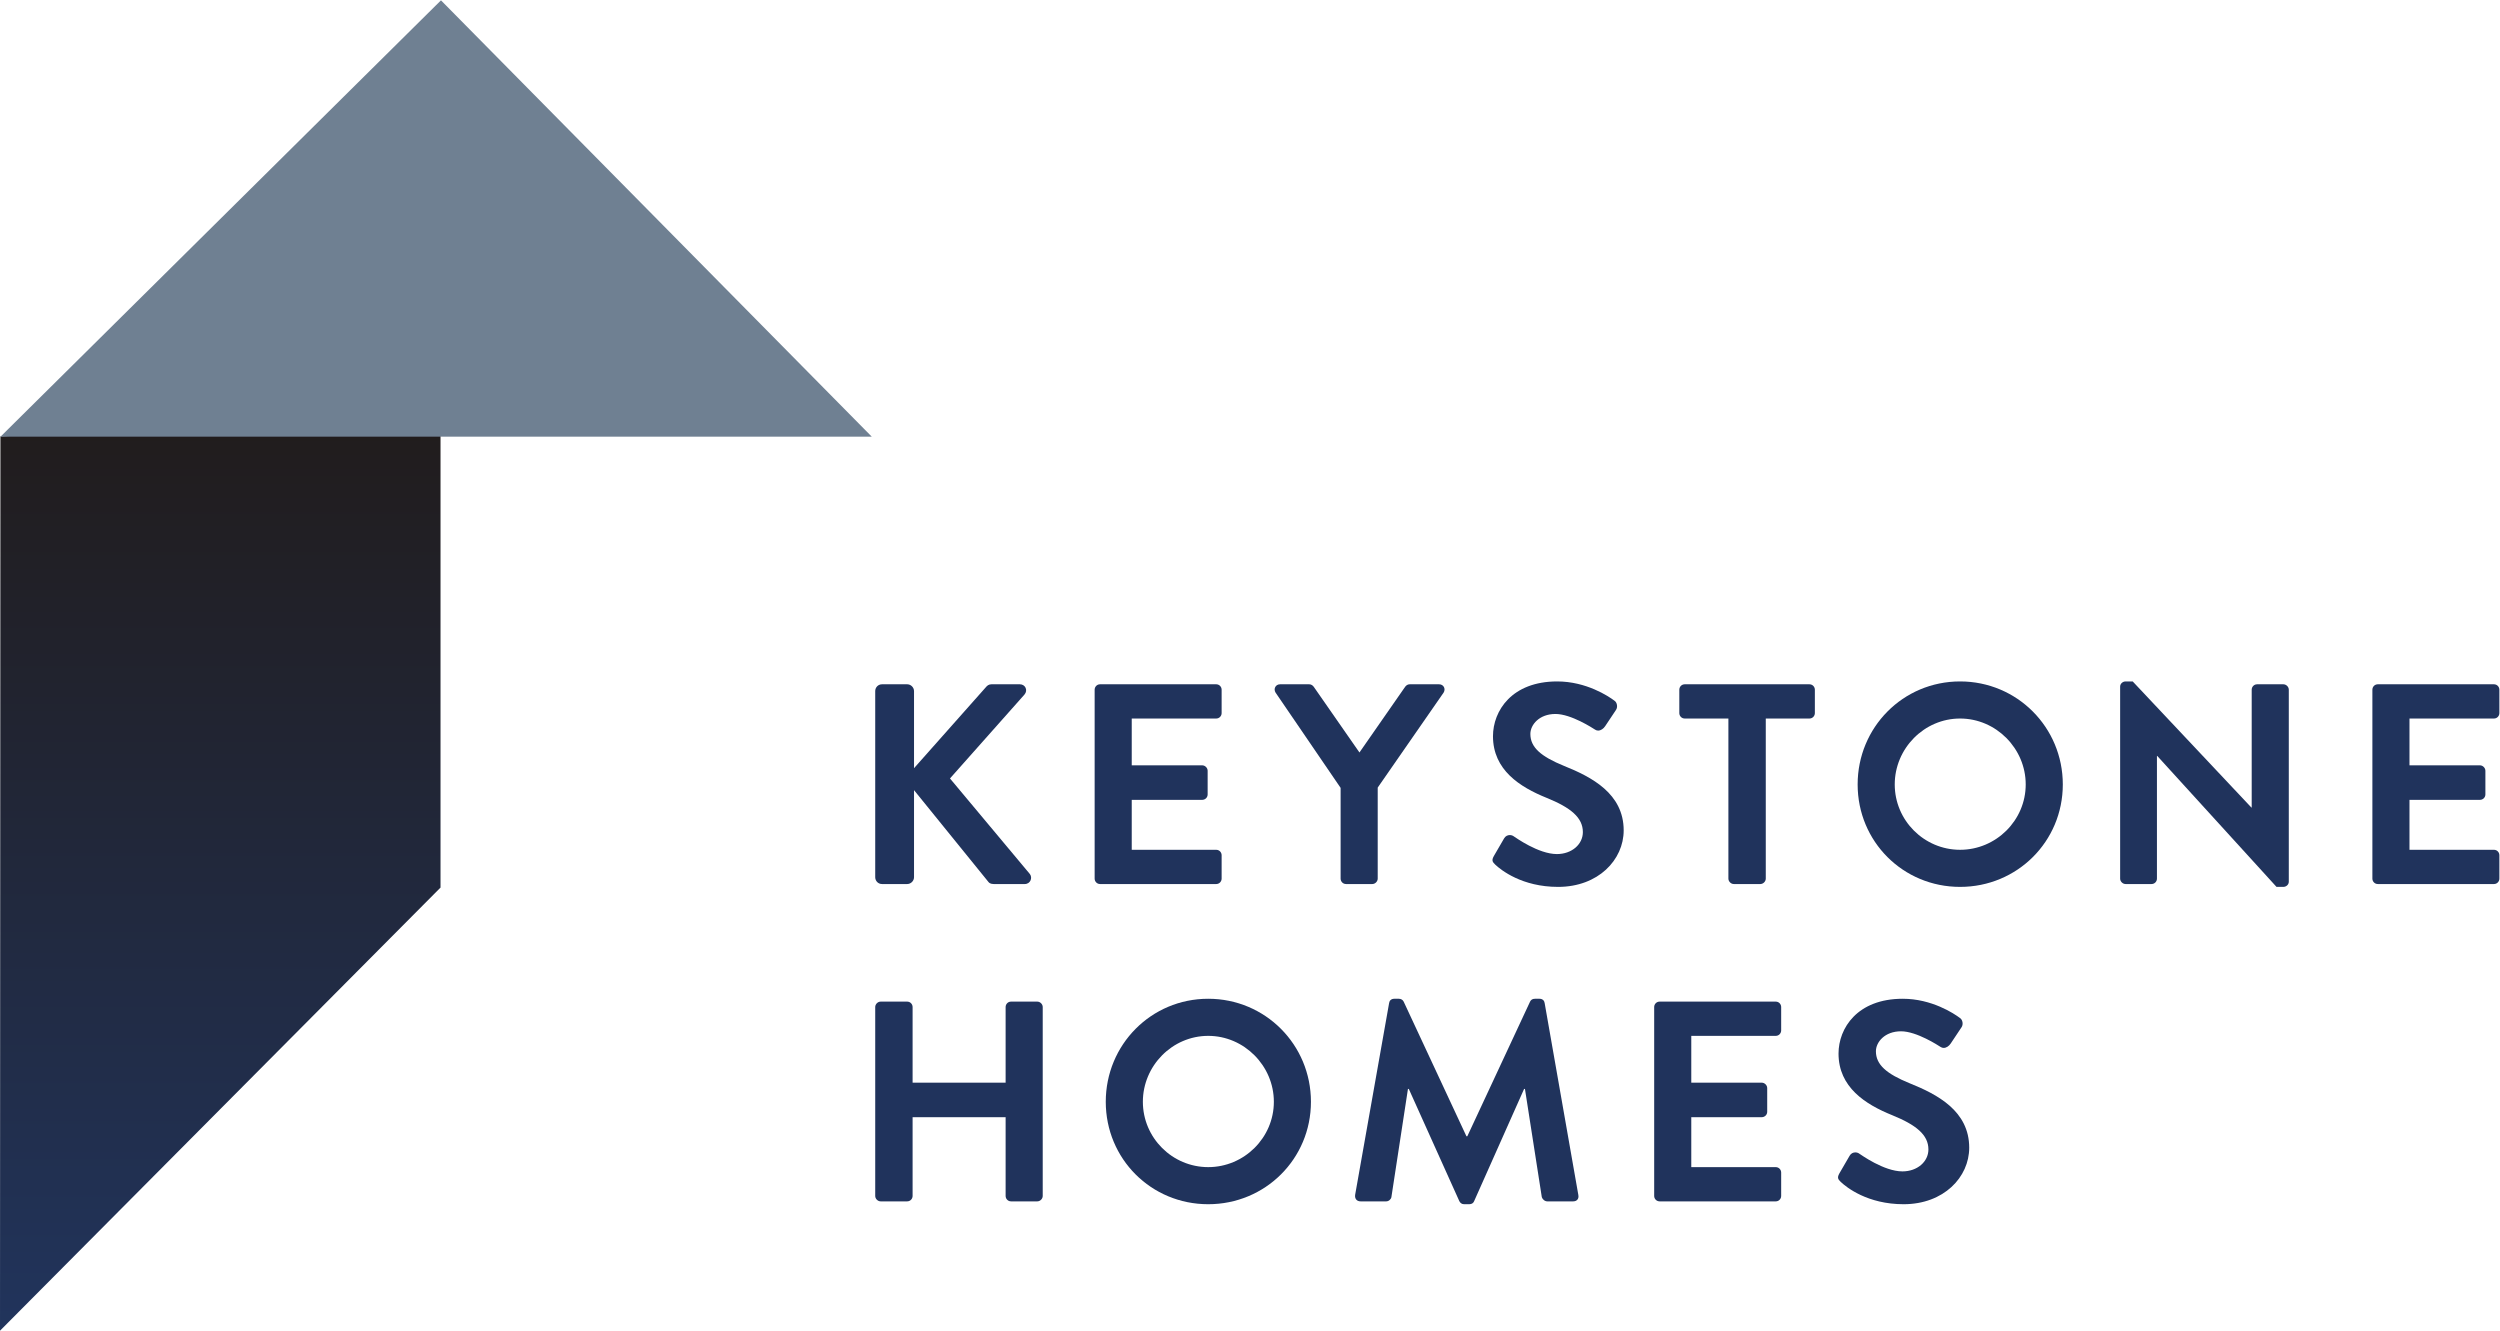
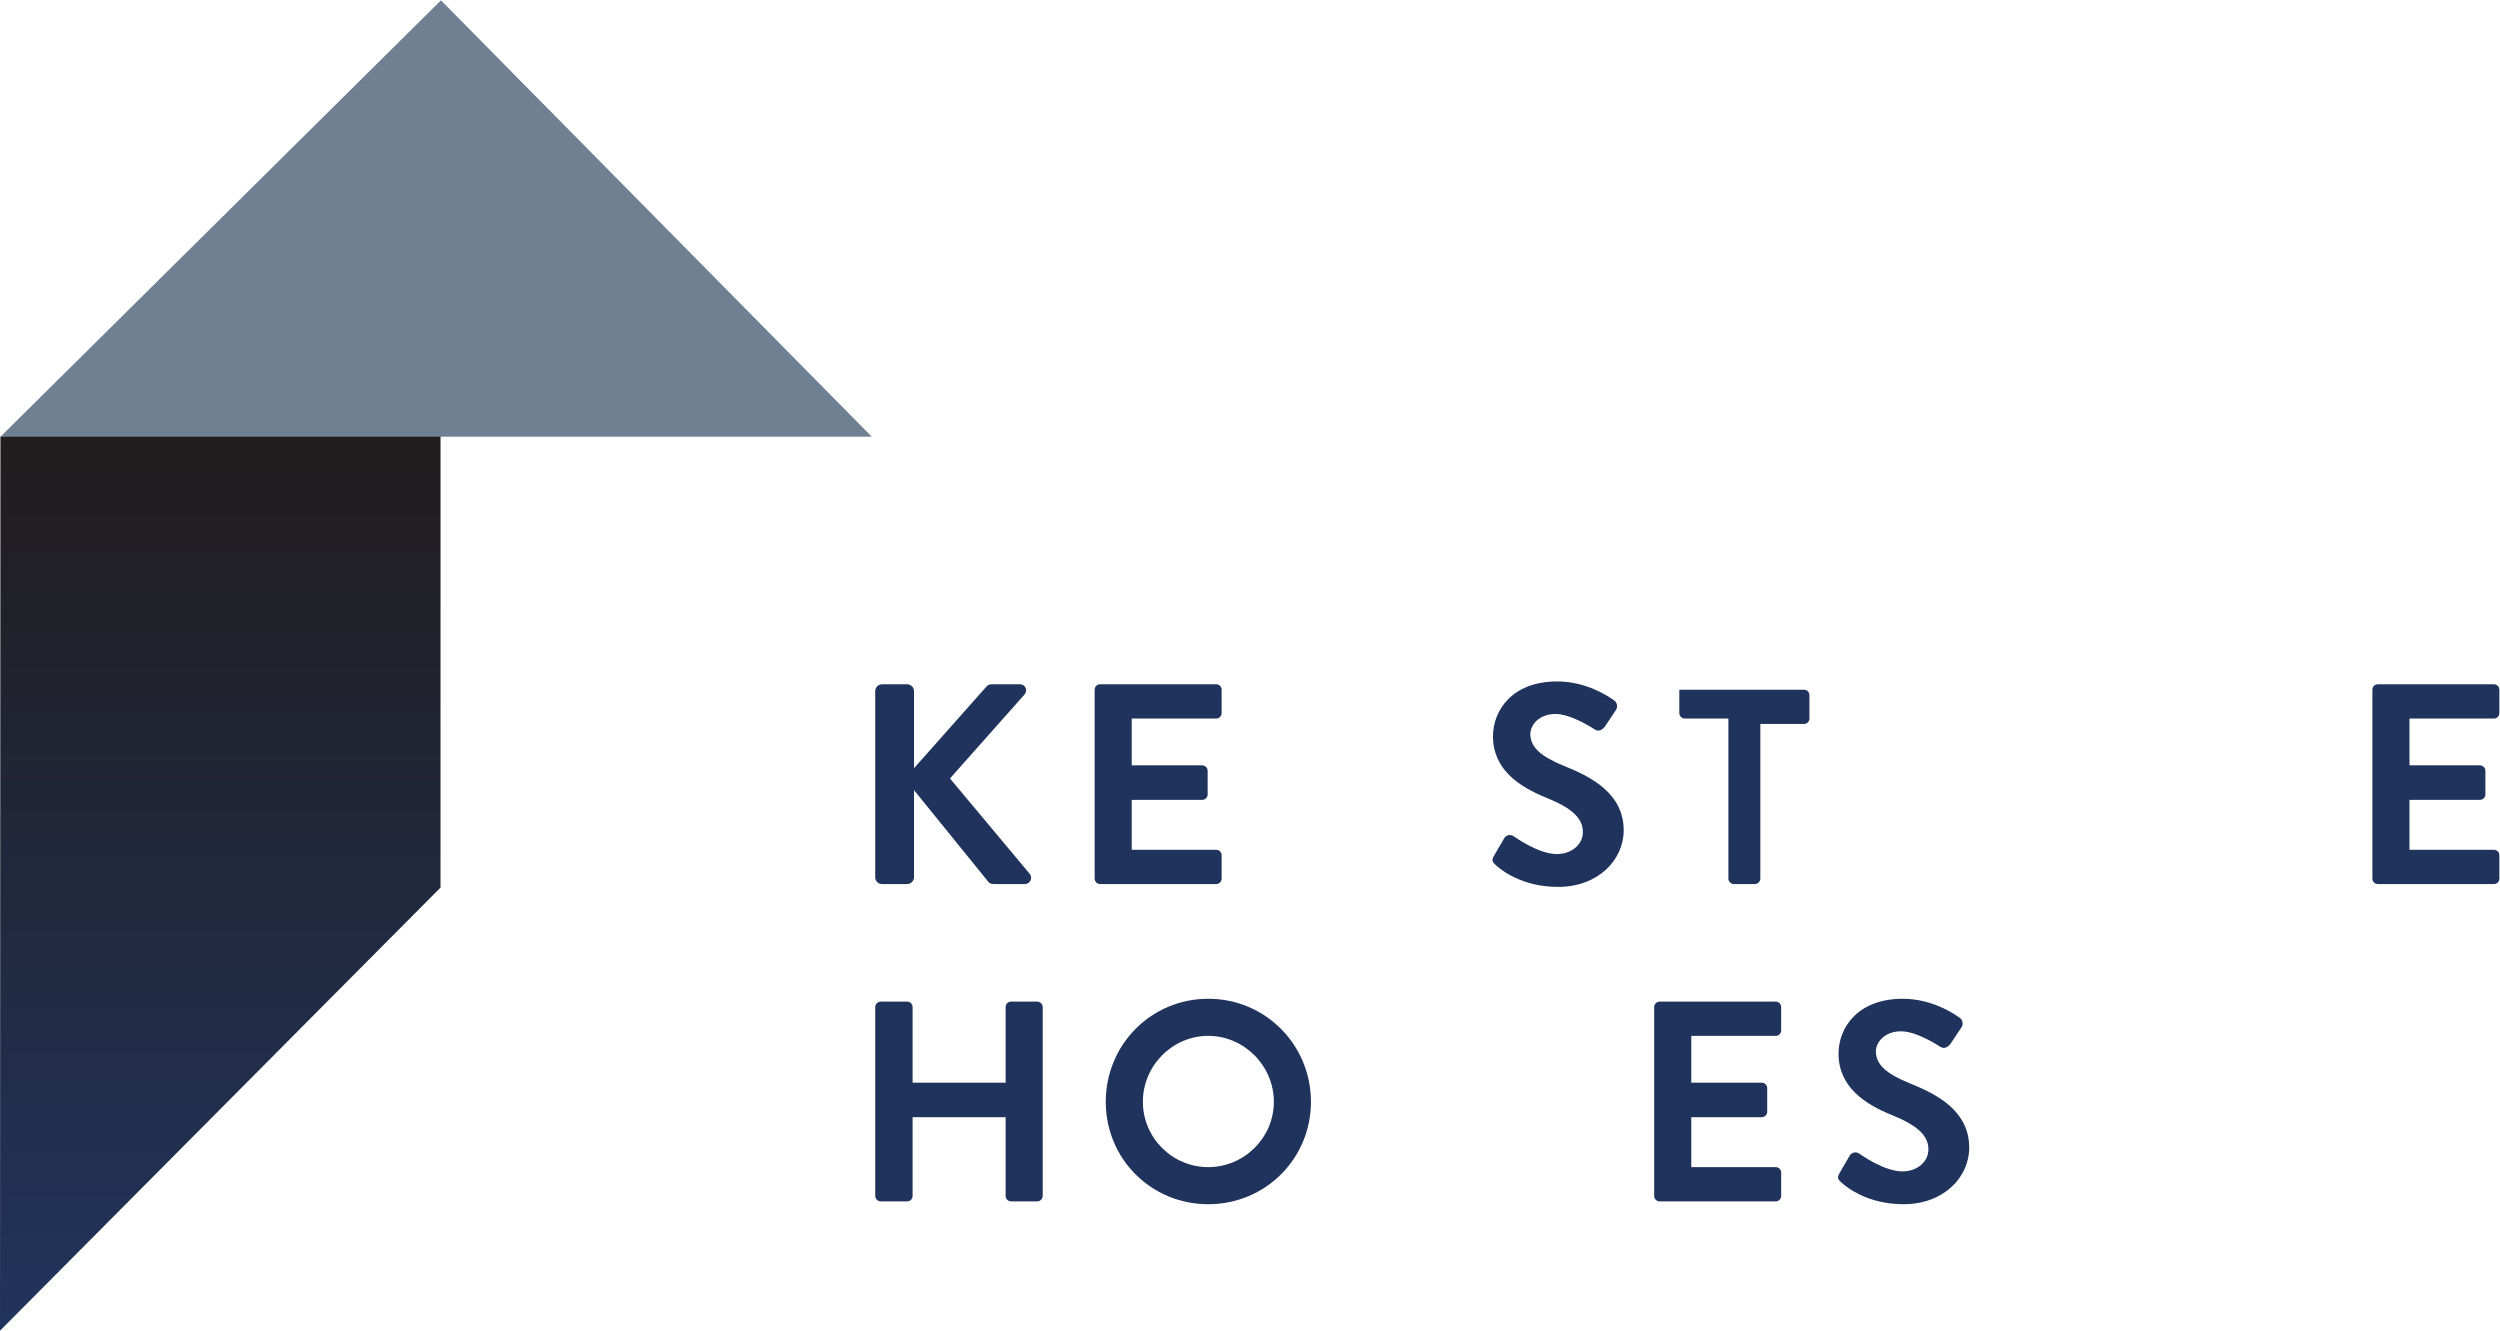
<svg xmlns="http://www.w3.org/2000/svg" xmlns:ns1="http://sodipodi.sourceforge.net/DTD/sodipodi-0.dtd" xmlns:ns2="http://www.inkscape.org/namespaces/inkscape" version="1.1" id="svg2" xml:space="preserve" width="268.668" height="143.007" viewBox="0 0 268.668 143.007" ns1:docname="e7aa284281193571d92724113e3fa219.eps">
  <defs id="defs6">
    <clipPath clipPathUnits="userSpaceOnUse" id="clipPath44">
      <path d="M 0,0 0.348,721.02 355.148,735.359 V 357.254 L 0,0" id="path42" />
    </clipPath>
    <linearGradient x1="0" y1="0" x2="1" y2="0" gradientUnits="userSpaceOnUse" gradientTransform="matrix(0,735.359,735.359,0,177.574,-4.58e-5)" spreadMethod="pad" id="linearGradient50">
      <stop style="stop-opacity:1;stop-color:#21345c" offset="0" id="stop46" />
      <stop style="stop-opacity:1;stop-color:#211c1c" offset="1" id="stop48" />
    </linearGradient>
  </defs>
  <ns1:namedview id="namedview4" pagecolor="#ffffff" bordercolor="#666666" borderopacity="1.0" ns2:pageshadow="2" ns2:pageopacity="0.0" ns2:pagecheckerboard="0" />
  <g id="g8" ns2:groupmode="layer" ns2:label="ink_ext_XXXXXX" transform="matrix(1.333,0,0,-1.333,0,143.007)">
    <g id="g10" transform="scale(0.1)">
      <path d="m 826.152,360.105 h -25.074 c -2.297,0 -3.683,0.918 -4.14,1.61 l -60.047,74.078 v -70.172 c 0,-2.988 -2.528,-5.516 -5.524,-5.516 h -20.238 c -3.227,0 -5.524,2.528 -5.524,5.516 v 150.008 c 0,2.988 2.297,5.516 5.524,5.516 h 20.238 c 2.996,0 5.524,-2.528 5.524,-5.516 v -62.125 l 57.976,65.344 c 0.918,1.148 2.301,2.297 4.371,2.297 h 23.008 c 4.367,0 6.672,-4.825 3.676,-8.286 l -60.043,-67.629 64.418,-77.07 c 2.301,-3 0.461,-8.055 -4.145,-8.055" style="fill:#20335c;fill-opacity:1;fill-rule:nonzero;stroke:none" id="path12" />
      <path d="m 980.512,360.105 h -93.637 c -2.527,0 -4.367,2.067 -4.367,4.368 v 152.304 c 0,2.301 1.84,4.368 4.367,4.368 h 93.637 c 2.527,0 4.371,-2.067 4.371,-4.368 v -18.871 c 0,-2.301 -1.844,-4.367 -4.371,-4.367 h -68.098 v -37.734 h 56.828 c 2.297,0 4.367,-2.071 4.367,-4.371 v -19.09 c 0,-2.528 -2.07,-4.367 -4.367,-4.367 h -56.828 v -40.262 h 68.098 c 2.527,0 4.371,-2.07 4.371,-4.367 v -18.875 c 0,-2.301 -1.844,-4.368 -4.371,-4.368" style="fill:#20335c;fill-opacity:1;fill-rule:nonzero;stroke:none" id="path14" />
-       <path d="m 1106.35,360.105 h -21.17 c -2.54,0 -4.37,2.067 -4.37,4.368 v 73.16 l -52.46,76.836 c -1.84,3 0,6.676 3.68,6.676 h 23.47 c 1.84,0 2.99,-1.149 3.68,-2.067 l 36.81,-52.918 36.81,52.918 c 0.69,0.918 1.84,2.067 3.68,2.067 h 23.69 c 3.69,0 5.53,-3.676 3.69,-6.676 l -53.15,-76.61 v -73.386 c 0,-2.301 -2.07,-4.368 -4.36,-4.368" style="fill:#20335c;fill-opacity:1;fill-rule:nonzero;stroke:none" id="path16" />
      <path d="m 1256.1,357.805 c -28.99,0 -46.01,13.578 -50.61,17.941 -2.07,2.07 -3.22,3.219 -1.15,6.91 l 8.28,14.25 c 1.08,1.895 2.87,2.68 4.58,2.68 1.22,0 2.39,-0.391 3.25,-1.059 1.14,-0.687 19.78,-14.261 34.73,-14.261 11.97,0 20.94,7.816 20.94,17.711 0,11.738 -9.89,19.781 -29.22,27.609 -21.63,8.734 -43.25,22.539 -43.25,49.687 0,20.469 15.19,44.172 51.76,44.172 23.47,0 41.41,-11.965 46.01,-15.414 2.31,-1.379 3,-5.285 1.38,-7.586 l -8.74,-13.113 c -1.32,-2 -3.48,-3.512 -5.63,-3.512 -0.82,0 -1.65,0.227 -2.42,0.743 -1.84,1.16 -19.32,12.652 -31.98,12.652 -13.11,0 -20.24,-8.735 -20.24,-16.102 0,-10.816 8.5,-18.172 27.15,-25.769 22.31,-8.965 48.08,-22.309 48.08,-51.989 0,-23.699 -20.47,-45.55 -52.92,-45.55" style="fill:#20335c;fill-opacity:1;fill-rule:nonzero;stroke:none" id="path18" />
-       <path d="m 1419.21,360.105 h -21.4 c -2.3,0 -4.37,2.067 -4.37,4.368 v 129.066 h -35.19 c -2.55,0 -4.38,2.066 -4.38,4.367 v 18.871 c 0,2.301 1.83,4.368 4.38,4.368 h 100.52 c 2.53,0 4.38,-2.067 4.38,-4.368 v -18.871 c 0,-2.301 -1.85,-4.367 -4.38,-4.367 h -35.19 V 364.473 c 0,-2.301 -2.07,-4.368 -4.37,-4.368" style="fill:#20335c;fill-opacity:1;fill-rule:nonzero;stroke:none" id="path20" />
-       <path d="m 1580.23,357.805 c -46.01,0 -82.59,36.574 -82.59,82.586 0,46.019 36.58,83.054 82.59,83.054 46.01,0 82.82,-37.035 82.82,-83.054 0,-46.012 -36.81,-82.586 -82.82,-82.586 m 0,135.734 c -28.99,0 -52.68,-24.16 -52.68,-53.148 0,-28.989 23.69,-52.676 52.68,-52.676 28.98,0 52.91,23.687 52.91,52.676 0,28.988 -23.93,53.148 -52.91,53.148" style="fill:#20335c;fill-opacity:1;fill-rule:nonzero;stroke:none" id="path22" />
-       <path d="m 1840.86,357.805 h -5.52 l -96.17,105.597 h -0.23 v -98.929 c 0,-2.301 -1.83,-4.368 -4.36,-4.368 h -20.93 c -2.3,0 -4.38,2.067 -4.38,4.368 v 154.836 c 0,2.296 2.08,4.136 4.38,4.136 h 5.74 l 95.71,-101.687 h 0.23 v 95.019 c 0,2.301 1.84,4.368 4.37,4.368 h 21.16 c 2.31,0 4.38,-2.067 4.38,-4.368 V 361.945 c 0,-2.3 -2.07,-4.14 -4.38,-4.14" style="fill:#20335c;fill-opacity:1;fill-rule:nonzero;stroke:none" id="path24" />
+       <path d="m 1419.21,360.105 h -21.4 c -2.3,0 -4.37,2.067 -4.37,4.368 v 129.066 h -35.19 c -2.55,0 -4.38,2.066 -4.38,4.367 v 18.871 h 100.52 c 2.53,0 4.38,-2.067 4.38,-4.368 v -18.871 c 0,-2.301 -1.85,-4.367 -4.38,-4.367 h -35.19 V 364.473 c 0,-2.301 -2.07,-4.368 -4.37,-4.368" style="fill:#20335c;fill-opacity:1;fill-rule:nonzero;stroke:none" id="path20" />
      <path d="m 2010.64,360.105 h -93.63 c -2.53,0 -4.38,2.067 -4.38,4.368 v 152.304 c 0,2.301 1.85,4.368 4.38,4.368 h 93.63 c 2.53,0 4.37,-2.067 4.37,-4.368 v -18.871 c 0,-2.301 -1.84,-4.367 -4.37,-4.367 h -68.1 v -37.734 h 56.82 c 2.3,0 4.38,-2.071 4.38,-4.371 v -19.09 c 0,-2.528 -2.08,-4.367 -4.38,-4.367 h -56.82 v -40.262 h 68.1 c 2.53,0 4.37,-2.07 4.37,-4.367 v -18.875 c 0,-2.301 -1.84,-4.368 -4.37,-4.368" style="fill:#20335c;fill-opacity:1;fill-rule:nonzero;stroke:none" id="path26" />
      <path d="m 836.281,104.27 h -21.168 c -2.535,0 -4.375,2.07 -4.375,4.367 v 63.508 h -74.996 v -63.508 c 0,-2.297 -1.84,-4.367 -4.375,-4.367 h -21.394 c -2.297,0 -4.368,2.07 -4.368,4.367 v 152.308 c 0,2.297 2.071,4.368 4.368,4.368 h 21.394 c 2.535,0 4.375,-2.071 4.375,-4.368 v -60.976 h 74.996 v 60.976 c 0,2.297 1.84,4.368 4.375,4.368 h 21.168 c 2.297,0 4.367,-2.071 4.367,-4.368 V 108.637 c 0,-2.297 -2.07,-4.367 -4.367,-4.367" style="fill:#20335c;fill-opacity:1;fill-rule:nonzero;stroke:none" id="path28" />
      <path d="m 974.074,101.973 c -46.015,0 -82.597,36.574 -82.597,82.582 0,46.023 36.582,83.058 82.597,83.058 46.006,0 82.816,-37.035 82.816,-83.058 0,-46.008 -36.81,-82.582 -82.816,-82.582 m 0,135.73 c -28.988,0 -52.687,-24.16 -52.687,-53.148 0,-28.989 23.699,-52.676 52.687,-52.676 28.986,0 52.916,23.687 52.916,52.676 0,28.988 -23.93,53.148 -52.916,53.148" style="fill:#20335c;fill-opacity:1;fill-rule:nonzero;stroke:none" id="path30" />
-       <path d="m 1184.56,101.973 h -4.14 c -2.06,0 -3.23,1.148 -3.92,2.527 l -40.71,90.41 h -0.69 l -13.34,-87.191 c -0.23,-1.61 -2.07,-3.449 -4.15,-3.449 h -20.7 c -2.99,0 -4.83,2.07 -4.38,5.289 l 27.39,154.605 c 0.23,1.84 1.61,3.449 4.14,3.449 h 3.68 c 1.83,0 3.21,-0.922 3.9,-2.3 l 50.62,-108.583 h 0.69 l 50.61,108.583 c 0.69,1.378 1.84,2.3 3.92,2.3 h 3.68 c 2.53,0 3.91,-1.609 4.14,-3.449 l 27.14,-154.605 c 0.69,-3.219 -1.14,-5.289 -4.13,-5.289 h -20.95 c -2.06,0 -3.9,1.839 -4.36,3.449 l -13.58,87.191 h -0.69 l -40.26,-90.41 c -0.46,-1.379 -1.84,-2.527 -3.91,-2.527" style="fill:#20335c;fill-opacity:1;fill-rule:nonzero;stroke:none" id="path32" />
      <path d="m 1431.62,104.27 h -93.63 c -2.53,0 -4.38,2.07 -4.38,4.367 v 152.308 c 0,2.297 1.85,4.368 4.38,4.368 h 93.63 c 2.53,0 4.37,-2.071 4.37,-4.368 V 242.07 c 0,-2.297 -1.84,-4.367 -4.37,-4.367 h -68.1 v -37.734 h 56.83 c 2.29,0 4.38,-2.071 4.38,-4.367 v -19.09 c 0,-2.532 -2.09,-4.367 -4.38,-4.367 h -56.83 v -40.266 h 68.1 c 2.53,0 4.37,-2.066 4.37,-4.367 v -18.875 c 0,-2.297 -1.84,-4.367 -4.37,-4.367" style="fill:#20335c;fill-opacity:1;fill-rule:nonzero;stroke:none" id="path34" />
      <path d="m 1534.68,101.973 c -28.99,0 -46.01,13.574 -50.61,17.941 -2.07,2.07 -3.22,3.219 -1.15,6.91 l 8.27,14.25 c 1.08,1.895 2.88,2.68 4.59,2.68 1.21,0 2.39,-0.395 3.24,-1.059 1.15,-0.687 19.78,-14.261 34.74,-14.261 11.96,0 20.94,7.812 20.94,17.711 0,11.734 -9.9,19.781 -29.22,27.609 -21.63,8.734 -43.25,22.535 -43.25,49.687 0,20.469 15.18,44.172 51.76,44.172 23.47,0 41.41,-11.968 46.01,-15.414 2.31,-1.379 3,-5.289 1.38,-7.586 l -8.74,-13.117 c -1.32,-1.996 -3.49,-3.508 -5.63,-3.508 -0.83,0 -1.65,0.227 -2.43,0.739 -1.84,1.164 -19.32,12.656 -31.97,12.656 -13.12,0 -20.24,-8.735 -20.24,-16.106 0,-10.812 8.5,-18.168 27.15,-25.769 22.3,-8.961 48.07,-22.309 48.07,-51.985 0,-23.703 -20.48,-45.55 -52.91,-45.55" style="fill:#20335c;fill-opacity:1;fill-rule:nonzero;stroke:none" id="path36" />
      <g id="g38">
        <g id="g40" clip-path="url(#clipPath44)">
          <path d="M 0,0 0.348,721.02 355.148,735.359 V 357.254 L 0,0" style="fill:url(#linearGradient50);fill-opacity:1;fill-rule:nonzero;stroke:none" id="path52" />
        </g>
      </g>
      <path d="M 702.848,720.75 355.516,1072.55 0.395,720.75 Z" style="fill:#6f8092;fill-opacity:1;fill-rule:nonzero;stroke:none" id="path54" />
    </g>
  </g>
</svg>